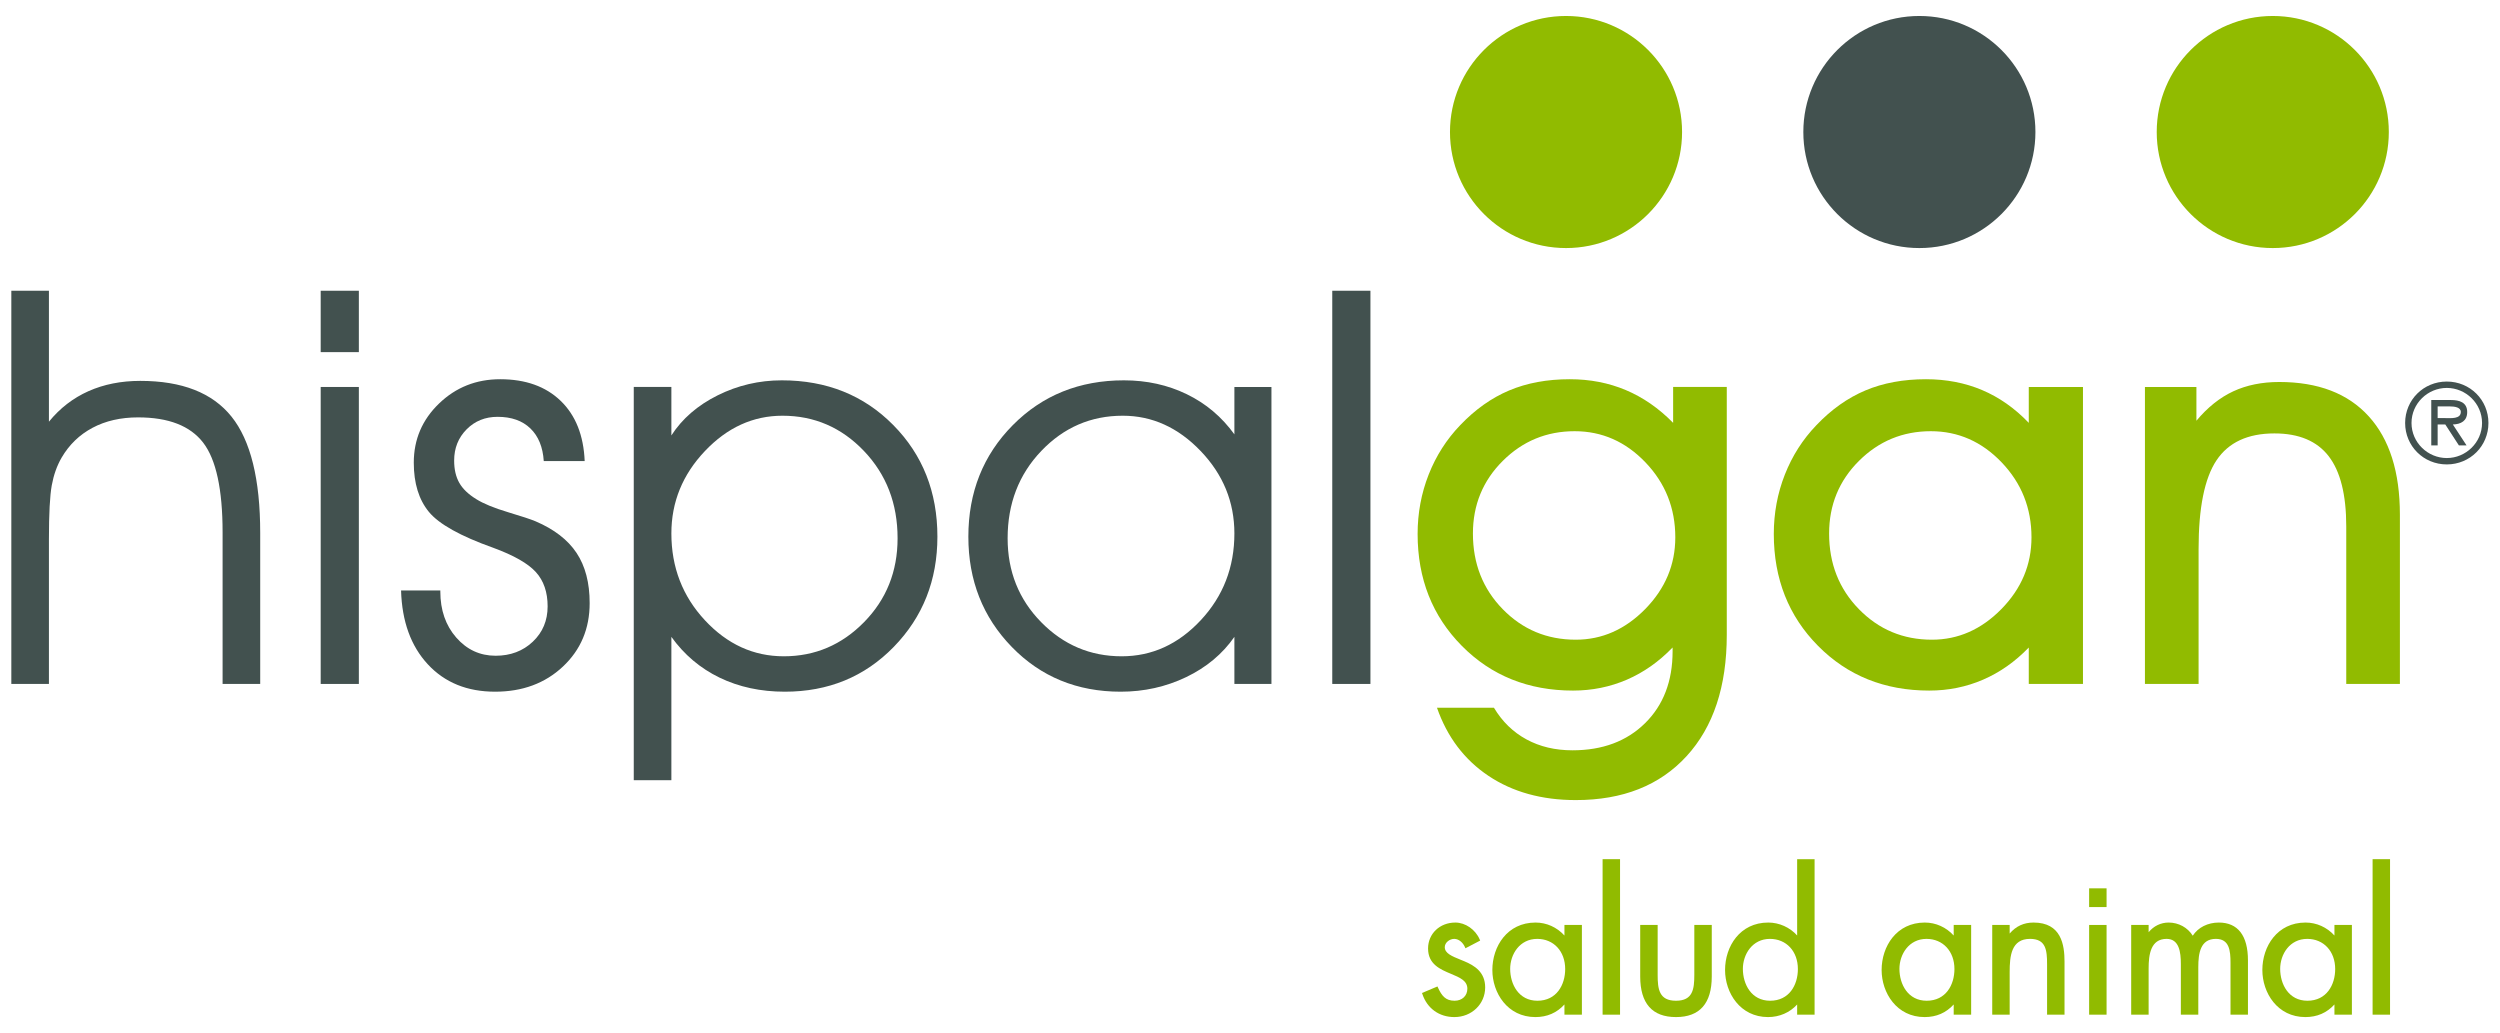
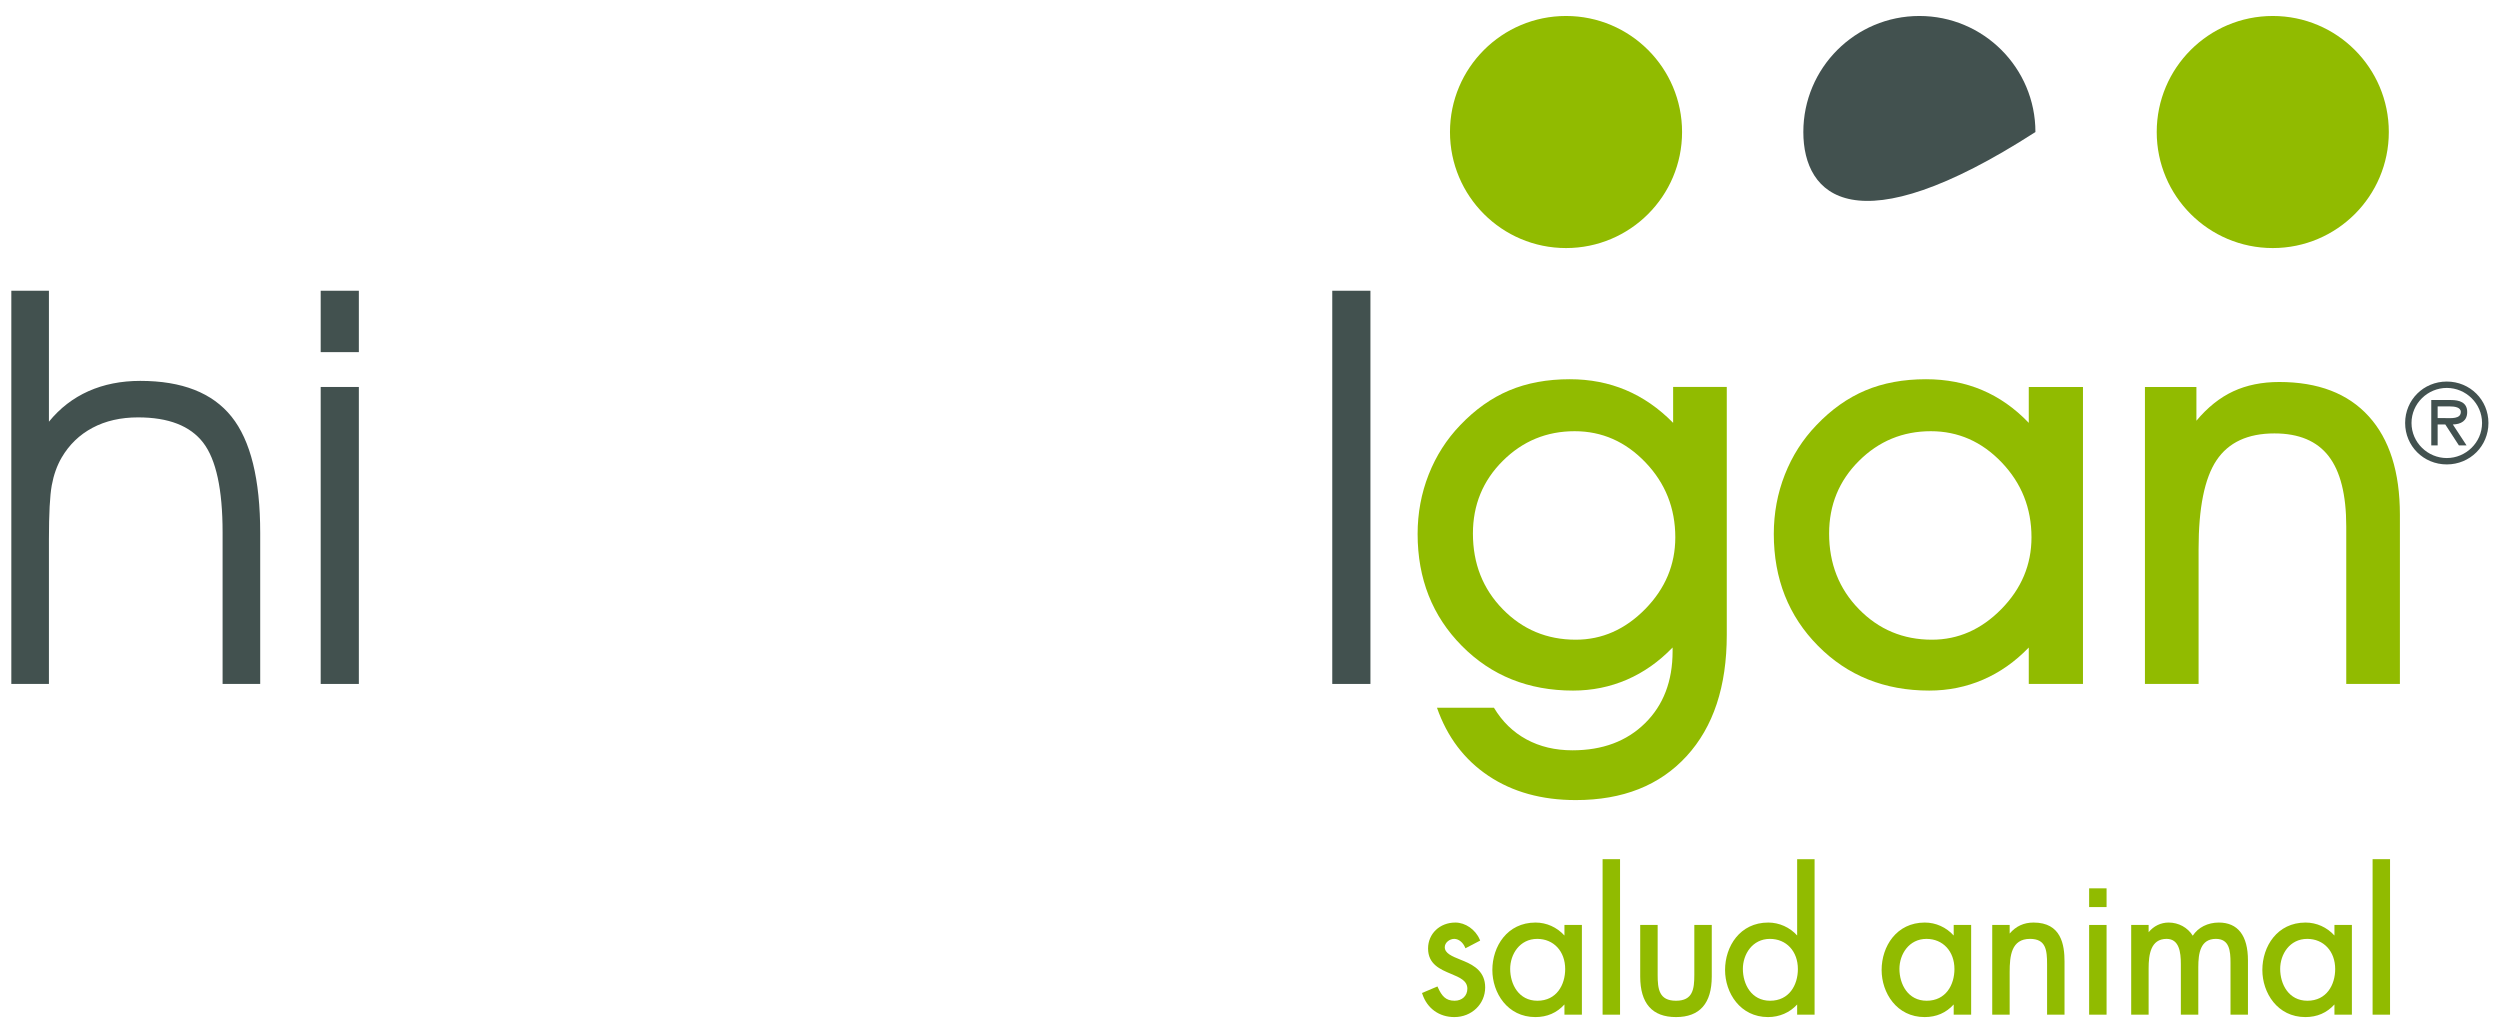
<svg xmlns="http://www.w3.org/2000/svg" width="242" height="100" viewBox="0 0 242 100" fill="none">
  <mask id="mask0_117_2" style="mask-type:luminance" maskUnits="userSpaceOnUse" x="0" y="0" width="242" height="100">
    <path d="M0 0H241.976V100H0V0Z" fill="white" />
  </mask>
  <g mask="url(#mask0_117_2)">
    <path d="M1.096 28.144H4.736V40.821C5.8 39.513 7.077 38.527 8.568 37.864C10.058 37.201 11.728 36.87 13.576 36.87C17.621 36.87 20.567 38.024 22.415 40.335C24.263 42.645 25.188 46.397 25.188 51.592V66.206H21.547V51.54C21.547 47.374 20.92 44.477 19.665 42.847C18.409 41.218 16.31 40.403 13.364 40.403C11.691 40.403 10.222 40.738 8.959 41.409C7.695 42.081 6.698 43.044 5.965 44.298C5.512 45.082 5.194 45.975 5.011 46.978C4.828 47.98 4.736 49.728 4.736 52.22V66.206H1.096V28.144Z" fill="#42514F" />
    <path fill-rule="evenodd" clip-rule="evenodd" d="M34.737 34.086H31.043V28.144H34.737V34.086ZM34.737 66.206H31.043V37.459H34.737V66.206Z" fill="#42514F" />
-     <path d="M38.823 57.159H42.624V57.263C42.624 59.055 43.137 60.539 44.163 61.714C45.19 62.888 46.46 63.476 47.974 63.476C49.417 63.476 50.618 63.023 51.575 62.117C52.532 61.212 53.01 60.071 53.01 58.695C53.01 57.32 52.631 56.214 51.872 55.378C51.113 54.542 49.739 53.758 47.75 53.027C44.567 51.894 42.489 50.734 41.515 49.549C40.541 48.363 40.054 46.777 40.054 44.789C40.054 42.54 40.869 40.631 42.498 39.063C44.127 37.493 46.1 36.709 48.417 36.709C50.874 36.709 52.825 37.406 54.271 38.801C55.718 40.196 56.493 42.139 56.597 44.632H52.636C52.549 43.274 52.117 42.221 51.342 41.472C50.567 40.724 49.509 40.349 48.168 40.349C46.966 40.349 45.965 40.754 45.164 41.564C44.363 42.374 43.962 43.38 43.962 44.583C43.962 45.436 44.128 46.155 44.459 46.739C44.79 47.322 45.338 47.849 46.105 48.319C46.803 48.755 47.82 49.173 49.156 49.574C50.492 49.975 51.387 50.271 51.841 50.462C53.639 51.229 54.962 52.248 55.809 53.521C56.656 54.793 57.079 56.413 57.079 58.383C57.079 60.857 56.216 62.904 54.489 64.525C52.763 66.145 50.575 66.956 47.925 66.956C45.222 66.956 43.051 66.072 41.412 64.304C39.773 62.536 38.91 60.154 38.823 57.159Z" fill="#42514F" />
-     <path fill-rule="evenodd" clip-rule="evenodd" d="M61.348 37.458H64.989V42.15C66.035 40.529 67.529 39.235 69.473 38.267C71.416 37.3 73.486 36.816 75.681 36.816C80.021 36.816 83.616 38.258 86.466 41.142C89.316 44.026 90.741 47.629 90.741 51.951C90.741 56.169 89.333 59.724 86.518 62.616C83.703 65.509 80.187 66.956 75.969 66.956C73.634 66.956 71.529 66.502 69.656 65.596C67.782 64.689 66.227 63.373 64.989 61.648V75.521H61.348V37.458ZM64.989 51.637C64.989 54.913 66.07 57.714 68.233 60.04C70.396 62.366 72.942 63.529 75.872 63.529C78.889 63.529 81.479 62.427 83.642 60.223C85.805 58.019 86.886 55.314 86.886 52.108C86.886 48.745 85.8 45.927 83.629 43.653C81.458 41.379 78.828 40.242 75.741 40.242C72.898 40.242 70.396 41.383 68.233 43.666C66.07 45.948 64.989 48.605 64.989 51.637Z" fill="#42514F" />
-     <path fill-rule="evenodd" clip-rule="evenodd" d="M119.489 51.638C119.489 48.589 118.399 45.927 116.218 43.653C114.038 41.379 111.526 40.242 108.683 40.242C105.597 40.242 102.968 41.379 100.796 43.653C98.624 45.927 97.538 48.745 97.538 52.108C97.538 55.314 98.62 58.019 100.783 60.223C102.945 62.427 105.544 63.529 108.579 63.529C111.509 63.529 114.06 62.366 116.231 60.04C118.403 57.714 119.489 54.913 119.489 51.638ZM119.489 61.648C118.338 63.303 116.783 64.602 114.822 65.544C112.861 66.485 110.748 66.956 108.483 66.956C104.264 66.956 100.752 65.513 97.946 62.629C95.14 59.745 93.737 56.186 93.737 51.951C93.737 47.647 95.171 44.048 98.038 41.155C100.905 38.263 104.491 36.816 108.797 36.816C111.01 36.816 113.04 37.265 114.888 38.163C116.735 39.061 118.269 40.355 119.489 42.046V37.459H123.076V66.206H119.489V61.648Z" fill="#42514F" />
    <path d="M128.963 66.206H132.658V28.144H128.963V66.206Z" fill="#42514F" />
    <path fill-rule="evenodd" clip-rule="evenodd" d="M139.099 68.508H144.613C145.414 69.847 146.464 70.869 147.761 71.573C149.059 72.278 150.543 72.63 152.216 72.63C155.123 72.63 157.466 71.755 159.242 70.005C161.019 68.255 161.907 65.935 161.907 63.044V62.678C160.584 64.051 159.108 65.089 157.48 65.793C155.852 66.496 154.115 66.848 152.27 66.848C147.951 66.848 144.364 65.406 141.508 62.522C138.653 59.638 137.225 56.027 137.225 51.688C137.225 49.666 137.582 47.749 138.296 45.936C139.01 44.124 140.028 42.529 141.352 41.153C142.797 39.637 144.377 38.517 146.092 37.794C147.808 37.071 149.762 36.709 151.956 36.709C153.906 36.709 155.713 37.059 157.375 37.758C159.038 38.457 160.566 39.515 161.959 40.931V37.458H167.152V61.452C167.152 66.453 165.854 70.37 163.257 73.201C160.66 76.032 157.086 77.448 152.537 77.448C149.243 77.448 146.428 76.668 144.093 75.109C141.757 73.549 140.092 71.349 139.099 68.508ZM142.579 51.649C142.579 54.56 143.541 57 145.465 58.969C147.389 60.939 149.745 61.923 152.531 61.923C155.073 61.923 157.315 60.934 159.257 58.956C161.198 56.978 162.169 54.664 162.169 52.016C162.169 49.192 161.207 46.774 159.283 44.761C157.358 42.748 155.073 41.741 152.426 41.741C149.71 41.741 147.389 42.7 145.465 44.617C143.541 46.534 142.579 48.878 142.579 51.649Z" fill="#91BB00" />
    <path fill-rule="evenodd" clip-rule="evenodd" d="M177.058 51.649C177.058 54.56 178.02 57 179.945 58.969C181.869 60.939 184.224 61.923 187.01 61.923C189.552 61.923 191.794 60.934 193.736 58.956C195.677 56.978 196.648 54.664 196.648 52.016C196.648 49.192 195.686 46.774 193.762 44.761C191.837 42.748 189.552 41.741 186.905 41.741C184.189 41.741 181.869 42.7 179.945 44.617C178.02 46.534 177.058 48.878 177.058 51.649ZM196.385 66.206V62.681C195.062 64.052 193.586 65.09 191.958 65.793C190.331 66.497 188.594 66.848 186.748 66.848C182.43 66.848 178.843 65.406 175.988 62.522C173.133 59.638 171.704 56.027 171.704 51.688C171.704 49.666 172.061 47.749 172.775 45.937C173.489 44.124 174.508 42.529 175.831 41.153C177.276 39.637 178.856 38.517 180.571 37.794C182.286 37.071 184.241 36.709 186.435 36.709C188.403 36.709 190.213 37.059 191.867 37.758C193.521 38.457 195.028 39.515 196.385 40.932V37.459H201.632V66.206H196.385Z" fill="#91BB00" />
    <path d="M212.823 66.206H207.63V37.459H212.613V40.727C213.692 39.433 214.881 38.484 216.178 37.881C217.476 37.278 218.96 36.977 220.632 36.977C224.395 36.977 227.281 38.084 229.293 40.299C231.305 42.514 232.31 45.688 232.31 49.822V66.206H227.117V50.945C227.117 47.896 226.551 45.636 225.419 44.164C224.286 42.692 222.535 41.955 220.166 41.955C217.587 41.955 215.719 42.822 214.56 44.556C213.402 46.289 212.823 49.15 212.823 53.139V66.206Z" fill="#91BB00" />
    <path d="M140.358 12.78C140.358 6.576 145.387 1.547 151.591 1.547C157.795 1.547 162.824 6.576 162.824 12.78C162.824 18.983 157.795 24.012 151.591 24.012C145.387 24.012 140.358 18.983 140.358 12.78Z" fill="#91BB00" />
-     <path d="M174.563 12.78C174.563 6.576 179.592 1.547 185.796 1.547C192 1.547 197.029 6.576 197.029 12.78C197.029 18.983 192 24.012 185.796 24.012C179.592 24.012 174.563 18.983 174.563 12.78Z" fill="#42514F" />
+     <path d="M174.563 12.78C174.563 6.576 179.592 1.547 185.796 1.547C192 1.547 197.029 6.576 197.029 12.78C179.592 24.012 174.563 18.983 174.563 12.78Z" fill="#42514F" />
    <path d="M208.771 12.78C208.771 6.576 213.8 1.547 220.004 1.547C226.208 1.547 231.237 6.576 231.237 12.78C231.237 18.983 226.208 24.012 220.004 24.012C213.8 24.012 208.771 18.983 208.771 12.78Z" fill="#91BB00" />
    <path d="M141.731 93.043C141.613 92.994 141.496 92.947 141.38 92.9C140.561 92.569 139.854 92.284 139.854 91.689C139.854 91.228 140.336 90.883 140.768 90.883C141.242 90.883 141.628 91.278 141.8 91.669L141.854 91.793L143.28 91.048L143.234 90.94C142.821 89.976 141.851 89.303 140.875 89.303C139.371 89.303 138.237 90.383 138.237 91.815C138.237 93.341 139.418 93.834 140.46 94.27C141.308 94.624 142.04 94.931 142.04 95.707C142.04 96.393 141.532 96.872 140.804 96.872C139.943 96.872 139.563 96.406 139.197 95.601L139.146 95.489L137.65 96.121L137.688 96.232C138.158 97.623 139.316 98.453 140.786 98.453C142.456 98.453 143.765 97.192 143.765 95.582C143.765 94.094 142.737 93.464 141.731 93.043Z" fill="#91BB00" />
    <path d="M148.82 96.872C147.009 96.872 146.185 95.274 146.185 93.788C146.185 92.38 147.102 90.884 148.802 90.884C150.396 90.884 151.51 92.086 151.51 93.806C151.51 95.332 150.678 96.872 148.82 96.872ZM151.438 90.559C150.711 89.757 149.707 89.303 148.641 89.303C145.896 89.303 144.46 91.613 144.46 93.896C144.46 96.105 145.919 98.453 148.623 98.453C149.759 98.453 150.705 98.043 151.438 97.231V98.22H153.127V89.536H151.438V90.559Z" fill="#91BB00" />
    <path d="M155.131 98.22H156.82V83.168H155.131V98.22Z" fill="#91BB00" />
    <path d="M164.01 94.362C164.01 95.736 163.876 96.872 162.235 96.872C160.594 96.872 160.461 95.736 160.461 94.362V89.536H158.772V94.524C158.772 97.131 159.937 98.453 162.235 98.453C164.533 98.453 165.699 97.131 165.699 94.524V89.536H164.01V94.362Z" fill="#91BB00" />
    <path d="M171.346 96.872C169.535 96.872 168.71 95.274 168.71 93.788C168.71 92.38 169.627 90.884 171.328 90.884C172.922 90.884 174.035 92.086 174.035 93.806C174.035 95.332 173.204 96.872 171.346 96.872ZM173.964 90.555C173.256 89.766 172.231 89.303 171.166 89.303C168.422 89.303 166.986 91.613 166.986 93.896C166.986 96.105 168.445 98.453 171.149 98.453C172.251 98.453 173.26 98.013 173.964 97.235V98.22H175.652V83.168H173.964V90.555Z" fill="#91BB00" />
    <path d="M186.501 96.872C184.69 96.872 183.865 95.274 183.865 93.788C183.865 92.38 184.782 90.884 186.483 90.884C188.077 90.884 189.19 92.086 189.19 93.806C189.19 95.332 188.358 96.872 186.501 96.872ZM189.118 90.559C188.392 89.757 187.388 89.303 186.321 89.303C183.577 89.303 182.141 91.613 182.141 93.896C182.141 96.105 183.6 98.453 186.303 98.453C187.44 98.453 188.385 98.043 189.118 97.231V98.22H190.807V89.536H189.118V90.559Z" fill="#91BB00" />
    <path d="M196.849 89.303C195.909 89.303 195.15 89.651 194.536 90.366V89.536H192.848V98.22H194.536V94.093C194.536 92.54 194.689 90.883 196.508 90.883C198.036 90.883 198.157 91.948 198.157 93.34V98.22H199.846V93.089C199.846 91.463 199.535 89.303 196.849 89.303Z" fill="#91BB00" />
    <path d="M202.228 98.22H203.916V89.536H202.228V98.22Z" fill="#91BB00" />
    <path d="M214.784 89.303C213.708 89.303 212.781 89.775 212.258 90.576C211.767 89.785 210.892 89.303 209.923 89.303C209.167 89.303 208.477 89.639 207.987 90.237V89.536H206.299V98.22H207.987V93.734C207.987 92.407 208.185 90.883 209.726 90.883C210.949 90.883 211.106 92.177 211.106 93.304V98.22H212.795V93.627C212.795 92.27 212.997 90.883 214.497 90.883C215.804 90.883 215.913 92.026 215.913 93.196V98.22H217.602V92.963C217.602 90.568 216.627 89.303 214.784 89.303Z" fill="#91BB00" />
    <path d="M223.356 96.872C221.545 96.872 220.721 95.274 220.721 93.788C220.721 92.38 221.638 90.884 223.338 90.884C224.932 90.884 226.046 92.086 226.046 93.806C226.046 95.332 225.214 96.872 223.356 96.872ZM225.974 90.559C225.248 89.757 224.243 89.303 223.177 89.303C220.432 89.303 218.996 91.613 218.996 93.896C218.996 96.105 220.455 98.453 223.159 98.453C224.295 98.453 225.241 98.043 225.974 97.231V98.22H227.663V89.536H225.974V90.559Z" fill="#91BB00" />
    <path d="M229.667 98.22H231.356V83.168H229.667V98.22Z" fill="#91BB00" />
    <path fill-rule="evenodd" clip-rule="evenodd" d="M203.916 87.804H202.228V85.991H203.916V87.804Z" fill="#91BB00" />
    <path d="M236.705 40.472C237.25 40.472 238.206 40.575 238.206 39.875C238.206 39.423 237.61 39.34 237.137 39.34H235.964V40.472H236.705ZM238.762 43.115H238.021L236.705 41.089H235.964V43.115H235.347V38.723H237.26C238.052 38.723 238.824 38.939 238.824 39.885C238.824 40.749 238.217 41.068 237.435 41.089L238.762 43.115ZM240.263 40.945C240.263 39.052 238.69 37.551 236.849 37.551C235.008 37.551 233.434 39.052 233.434 40.945C233.434 42.837 235.008 44.339 236.849 44.339C238.69 44.339 240.263 42.837 240.263 40.945ZM232.817 40.945C232.817 38.713 234.596 36.934 236.849 36.934C239.101 36.934 240.881 38.713 240.881 40.945C240.881 43.177 239.101 44.956 236.849 44.956C234.596 44.956 232.817 43.177 232.817 40.945Z" fill="#42514F" />
  </g>
</svg>